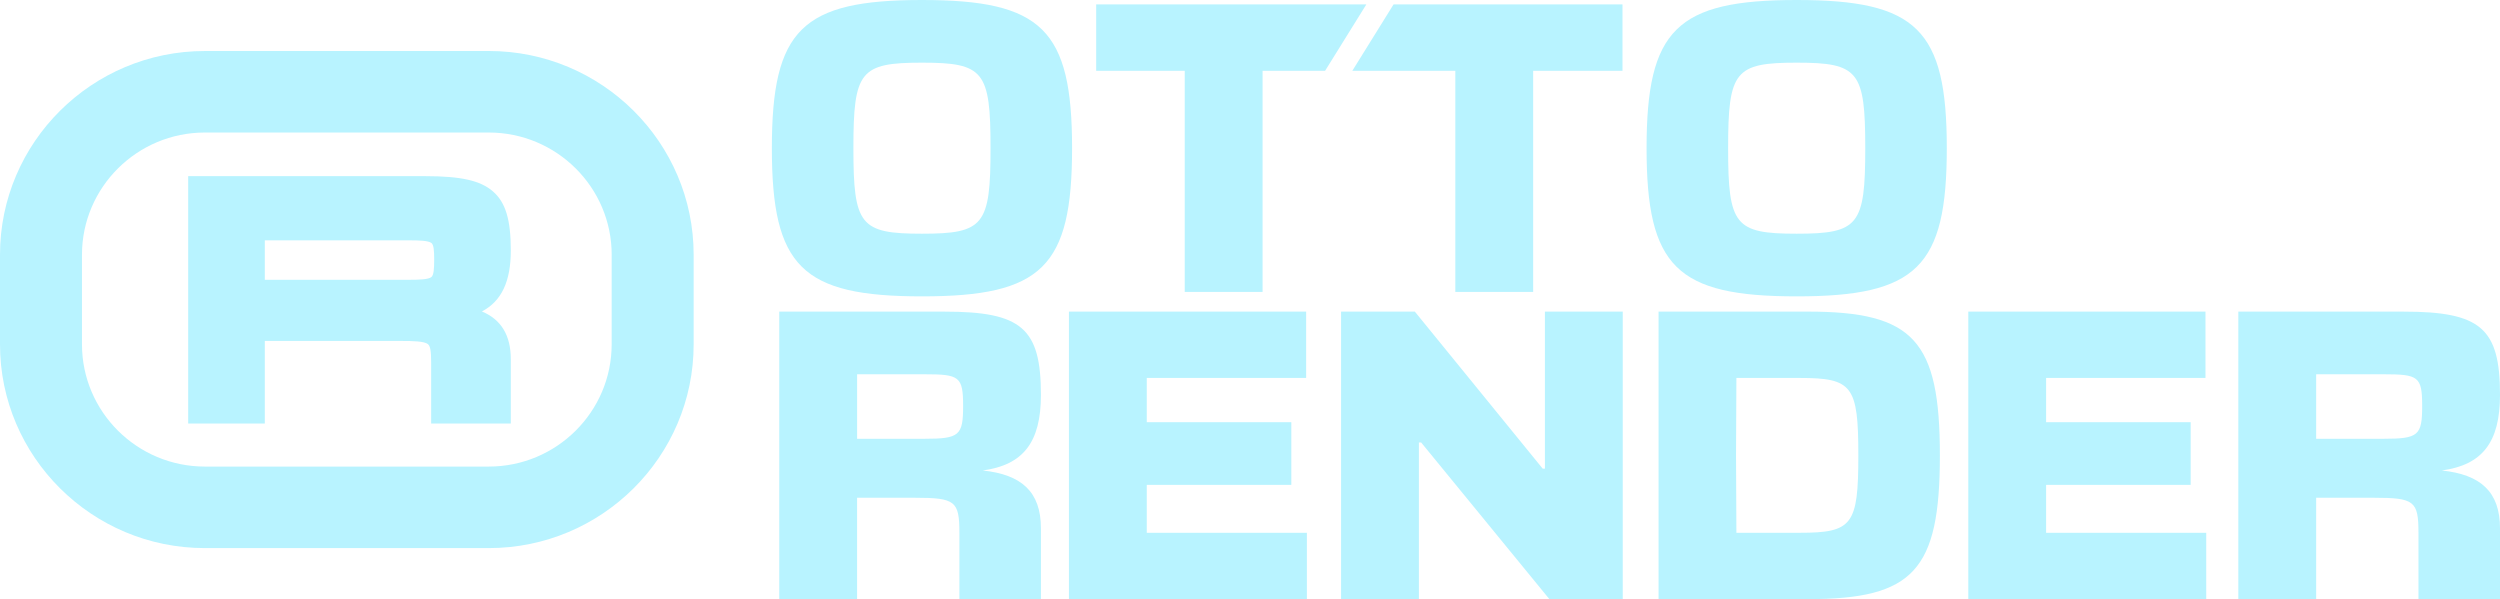
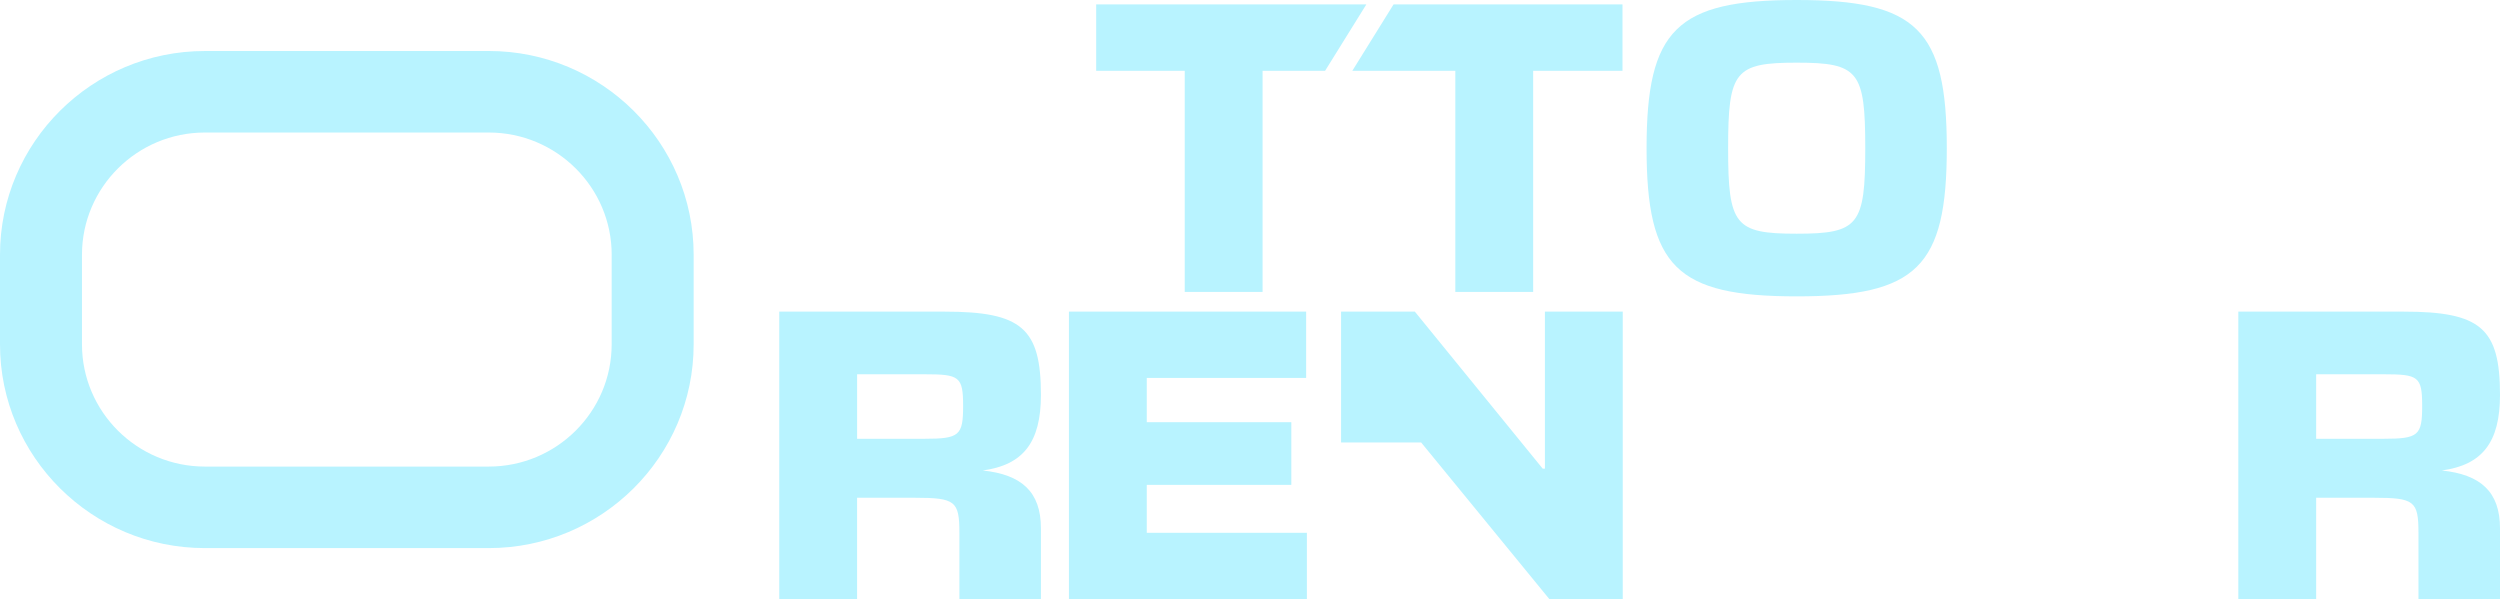
<svg xmlns="http://www.w3.org/2000/svg" width="338" height="81" viewBox="0 0 338 81" fill="none">
  <g clip-path="url(#clip0_71_206)">
-     <path d="M124.651 0C140.886 0 144.945 3.987 144.945 20.035C144.945 36.083 140.886 40.069 124.651 40.069C108.415 40.069 104.356 36.083 104.356 20.035C104.356 3.987 108.415 0 124.651 0ZM115.38 20.035C115.38 30.451 116.282 31.597 124.651 31.597C133.019 31.597 133.921 30.451 133.921 20.035C133.921 9.619 133.019 8.472 124.651 8.472C116.282 8.472 115.38 9.619 115.38 20.035Z" fill="#B8F3FF" />
    <path d="M160.179 9.569H148.203V0.598H184.728L179.154 9.569H170.7V39.471H160.176V9.569H160.179Z" fill="#B8F3FF" />
    <path d="M196.76 9.569H182.835L188.408 0.598H219.36V9.569H207.283V39.471H196.76V9.569Z" fill="#B8F3FF" />
    <path d="M242.912 0C259.148 0 263.207 3.987 263.207 20.035C263.207 36.083 259.148 40.069 242.912 40.069C226.676 40.069 222.617 36.083 222.617 20.035C222.617 3.987 226.676 0 242.912 0ZM233.642 20.035C233.642 30.451 234.544 31.597 242.912 31.597C251.281 31.597 252.183 30.451 252.183 20.035C252.183 9.619 251.281 8.472 242.912 8.472C234.544 8.472 233.642 9.619 233.642 20.035Z" fill="#B8F3FF" />
    <path d="M140.733 53.393C140.733 59.822 138.328 62.862 132.866 63.609C138.077 64.158 140.733 66.45 140.733 71.434V81.003H129.709V72.032C129.709 67.746 129.158 67.297 123.696 67.297H115.878V81.003H105.355V42.132H127.705C138.128 42.132 140.733 44.375 140.733 53.395V53.393ZM125.001 59.323C129.712 59.323 130.213 58.875 130.213 54.888C130.213 50.901 129.712 50.602 125.001 50.602H115.881V59.323H125.001Z" fill="#B8F3FF" />
    <path d="M176.59 42.129V51.1H155.043V57.081H174.586V65.553H155.043V72.032H176.691V81.003H144.522V42.132H176.593L176.59 42.129Z" fill="#B8F3FF" />
-     <path d="M181.312 42.129H191.284L208.572 63.36H208.873V42.129H219.396V81H209.474L192.136 59.819H191.835V81H181.312V42.129Z" fill="#B8F3FF" />
-     <path d="M224.237 42.129H244.432C258.714 42.129 262.272 46.017 262.272 61.566C262.272 77.115 258.714 81.003 244.432 81.003H224.237V42.132V42.129ZM234.711 61.566L234.761 72.032H243.33C250.445 72.032 251.247 70.985 251.247 61.566C251.247 52.147 250.445 51.1 243.33 51.1H234.761L234.711 61.566Z" fill="#B8F3FF" />
-     <path d="M298.181 42.129V51.1H276.634V57.081H296.177V65.553H276.634V72.032H298.282V81.003H266.113V42.132H298.184L298.181 42.129Z" fill="#B8F3FF" />
+     <path d="M181.312 42.129H191.284L208.572 63.36H208.873V42.129H219.396V81H209.474L192.136 59.819H191.835H181.312V42.129Z" fill="#B8F3FF" />
    <path d="M338 53.393C338 59.822 335.595 62.862 330.133 63.609C335.344 64.158 338 66.45 338 71.434V81.003H326.976V72.032C326.976 67.746 326.424 67.297 320.962 67.297H313.145V81.003H302.622V42.132H324.971C335.394 42.132 338 44.375 338 53.395V53.393ZM322.265 59.323C326.976 59.323 327.477 58.875 327.477 54.888C327.477 50.901 326.976 50.602 322.265 50.602H313.145V59.323H322.265Z" fill="#B8F3FF" />
-     <path d="M69.061 33.881C69.061 29.678 68.357 27.358 66.631 25.866C64.946 24.409 62.316 23.817 57.552 23.817H25.442V57.266H35.801V46.097H54.287C55.818 46.097 57.352 46.13 57.85 46.523C58.179 46.781 58.293 47.448 58.293 49.068V57.263H69.061V48.578C69.061 45.349 67.775 43.209 65.152 42.107C67.805 40.726 69.061 38.043 69.061 33.879V33.881ZM58.329 37.453C57.925 37.799 56.578 37.827 55.347 37.827H35.801V32.494H55.347C56.581 32.494 57.928 32.522 58.34 32.862C58.644 33.114 58.702 33.903 58.702 35.099C58.702 36.354 58.641 37.187 58.329 37.453Z" fill="#B8F3FF" />
    <path d="M66.079 6.897H27.7C12.425 6.897 0 19.254 0 34.443V46.554C0 61.743 12.425 74.103 27.7 74.103H66.082C81.355 74.103 93.782 61.746 93.782 46.554V34.443C93.782 19.254 81.358 6.894 66.082 6.894L66.079 6.897ZM82.697 34.443V46.554C82.697 55.666 75.244 63.081 66.079 63.081H27.7C18.538 63.081 11.083 55.669 11.083 46.554V34.443C11.083 25.331 18.535 17.917 27.7 17.917H66.082C75.244 17.917 82.7 25.329 82.7 34.443H82.697Z" fill="#B8F3FF" />
  </g>
  <defs>
    <clipPath id="clip0_71_206">
      <rect width="338" height="81" fill="white" />
    </clipPath>
  </defs>
</svg>